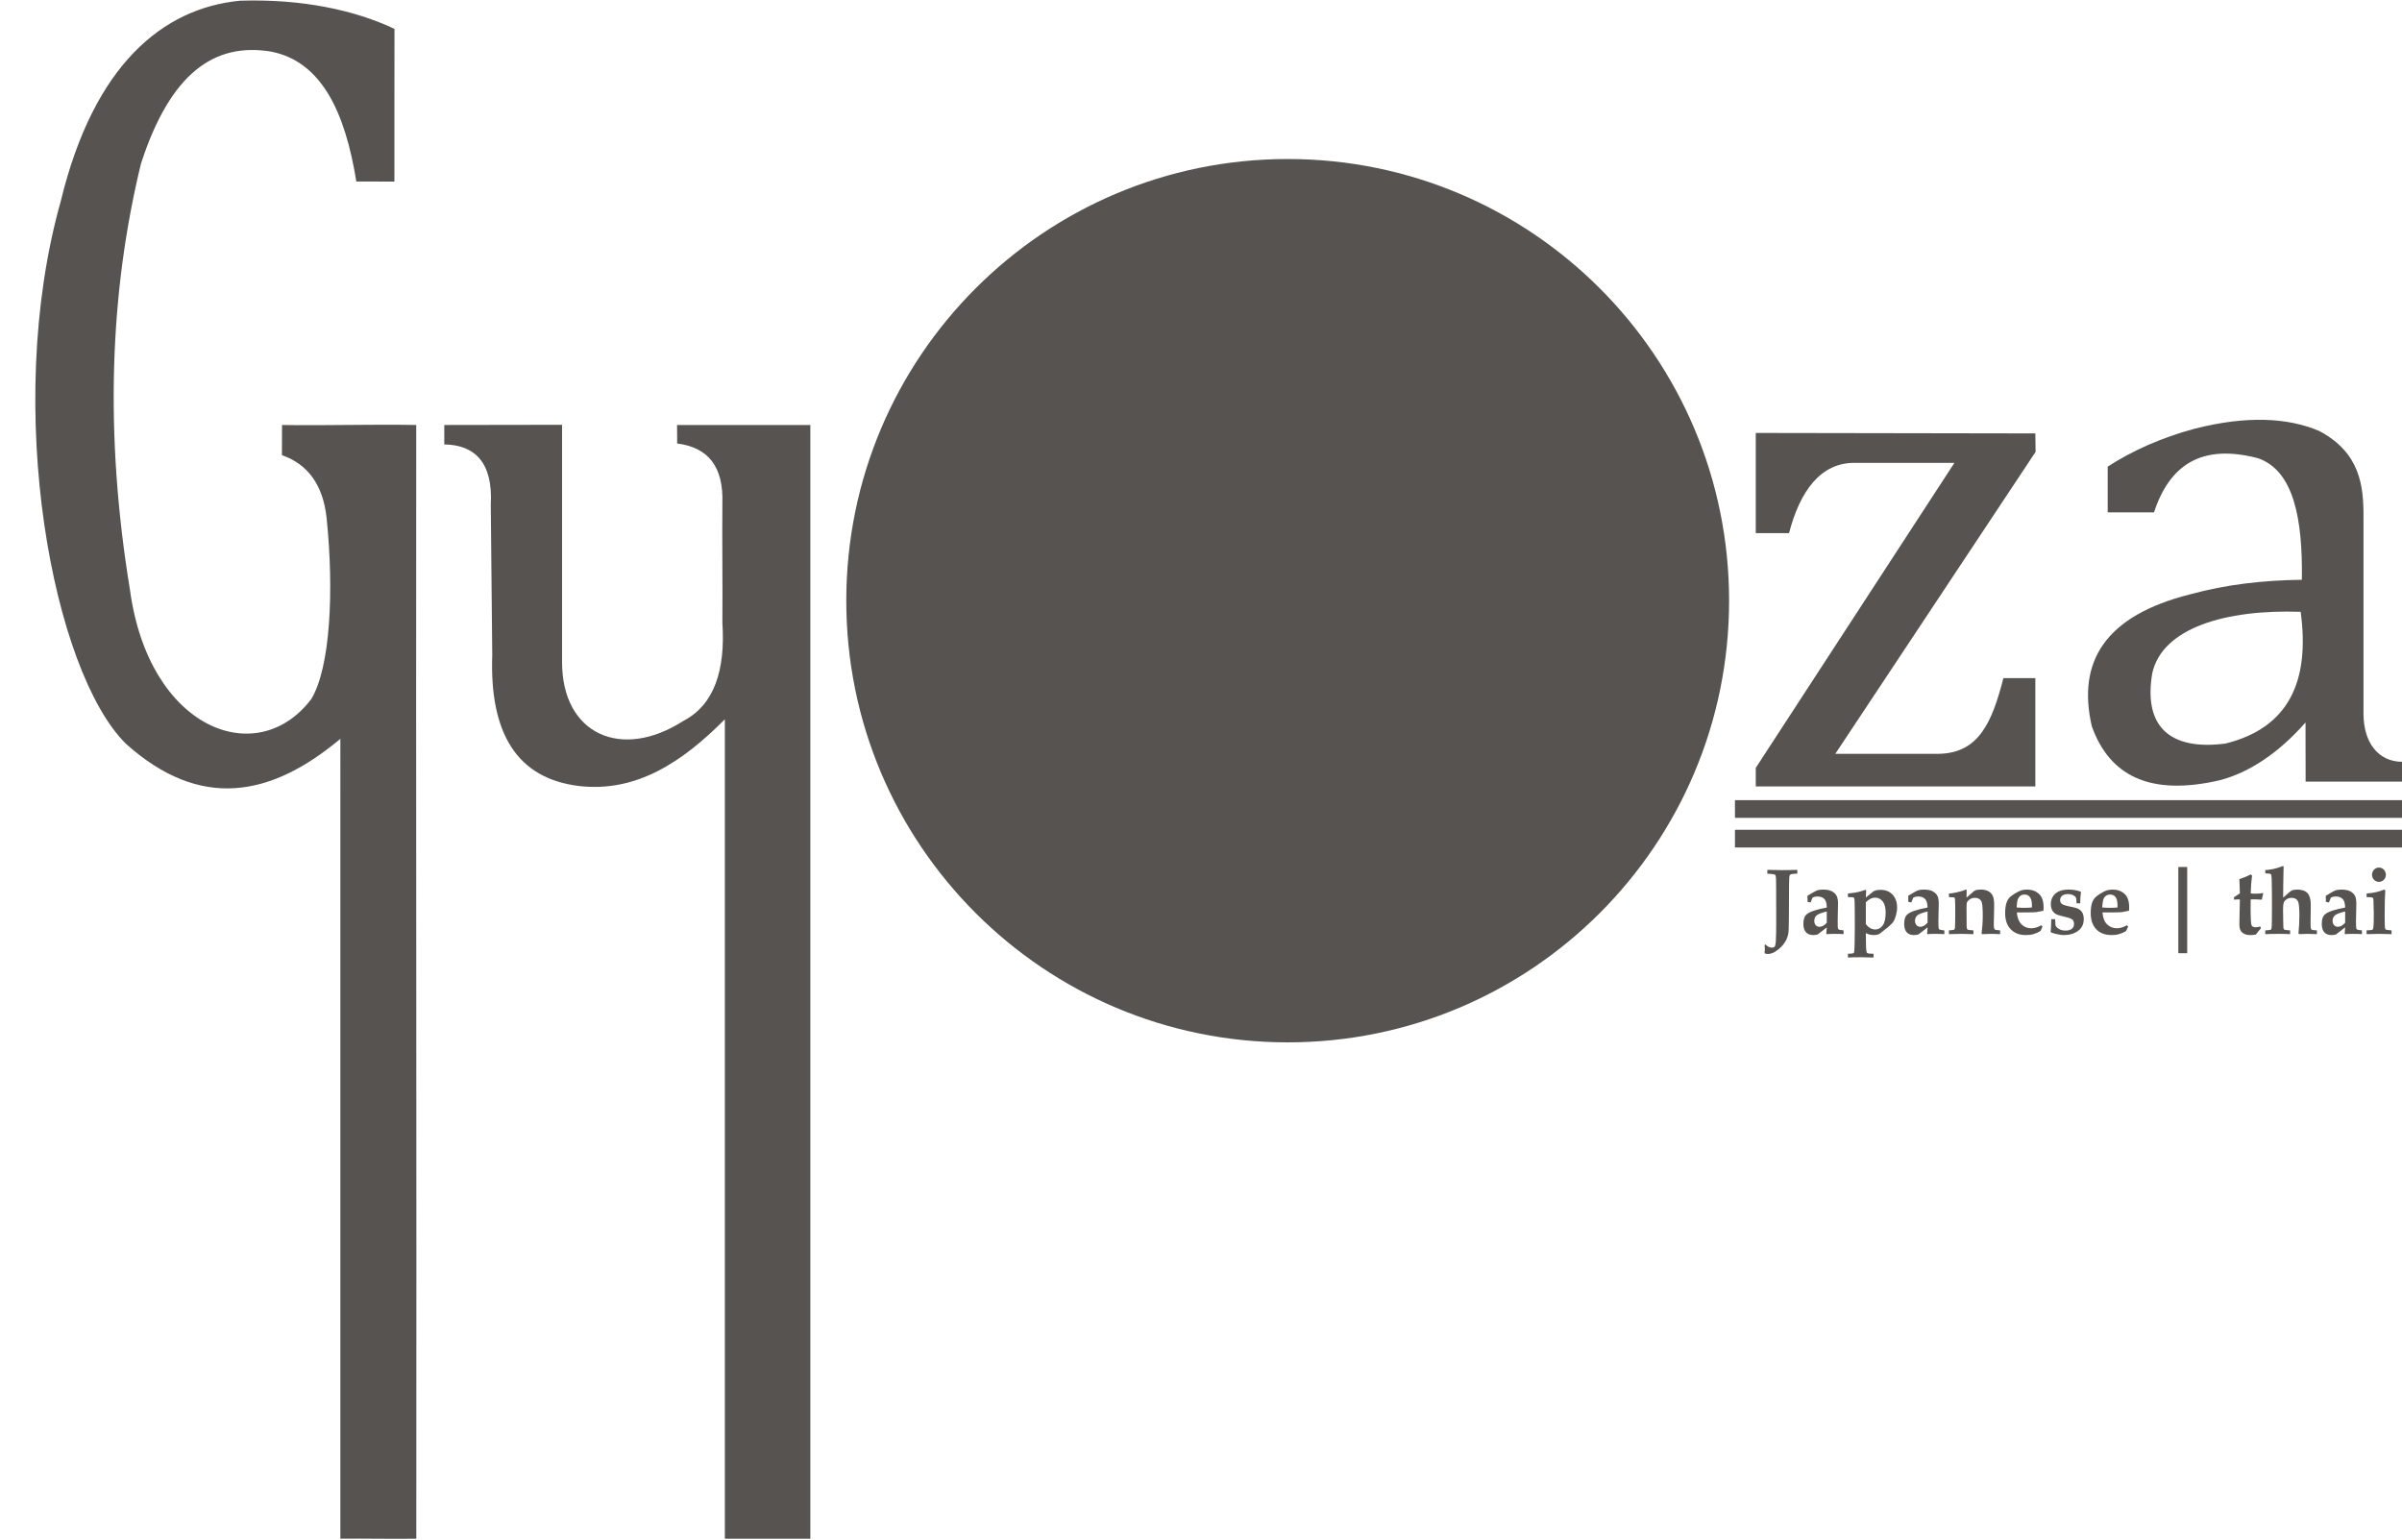
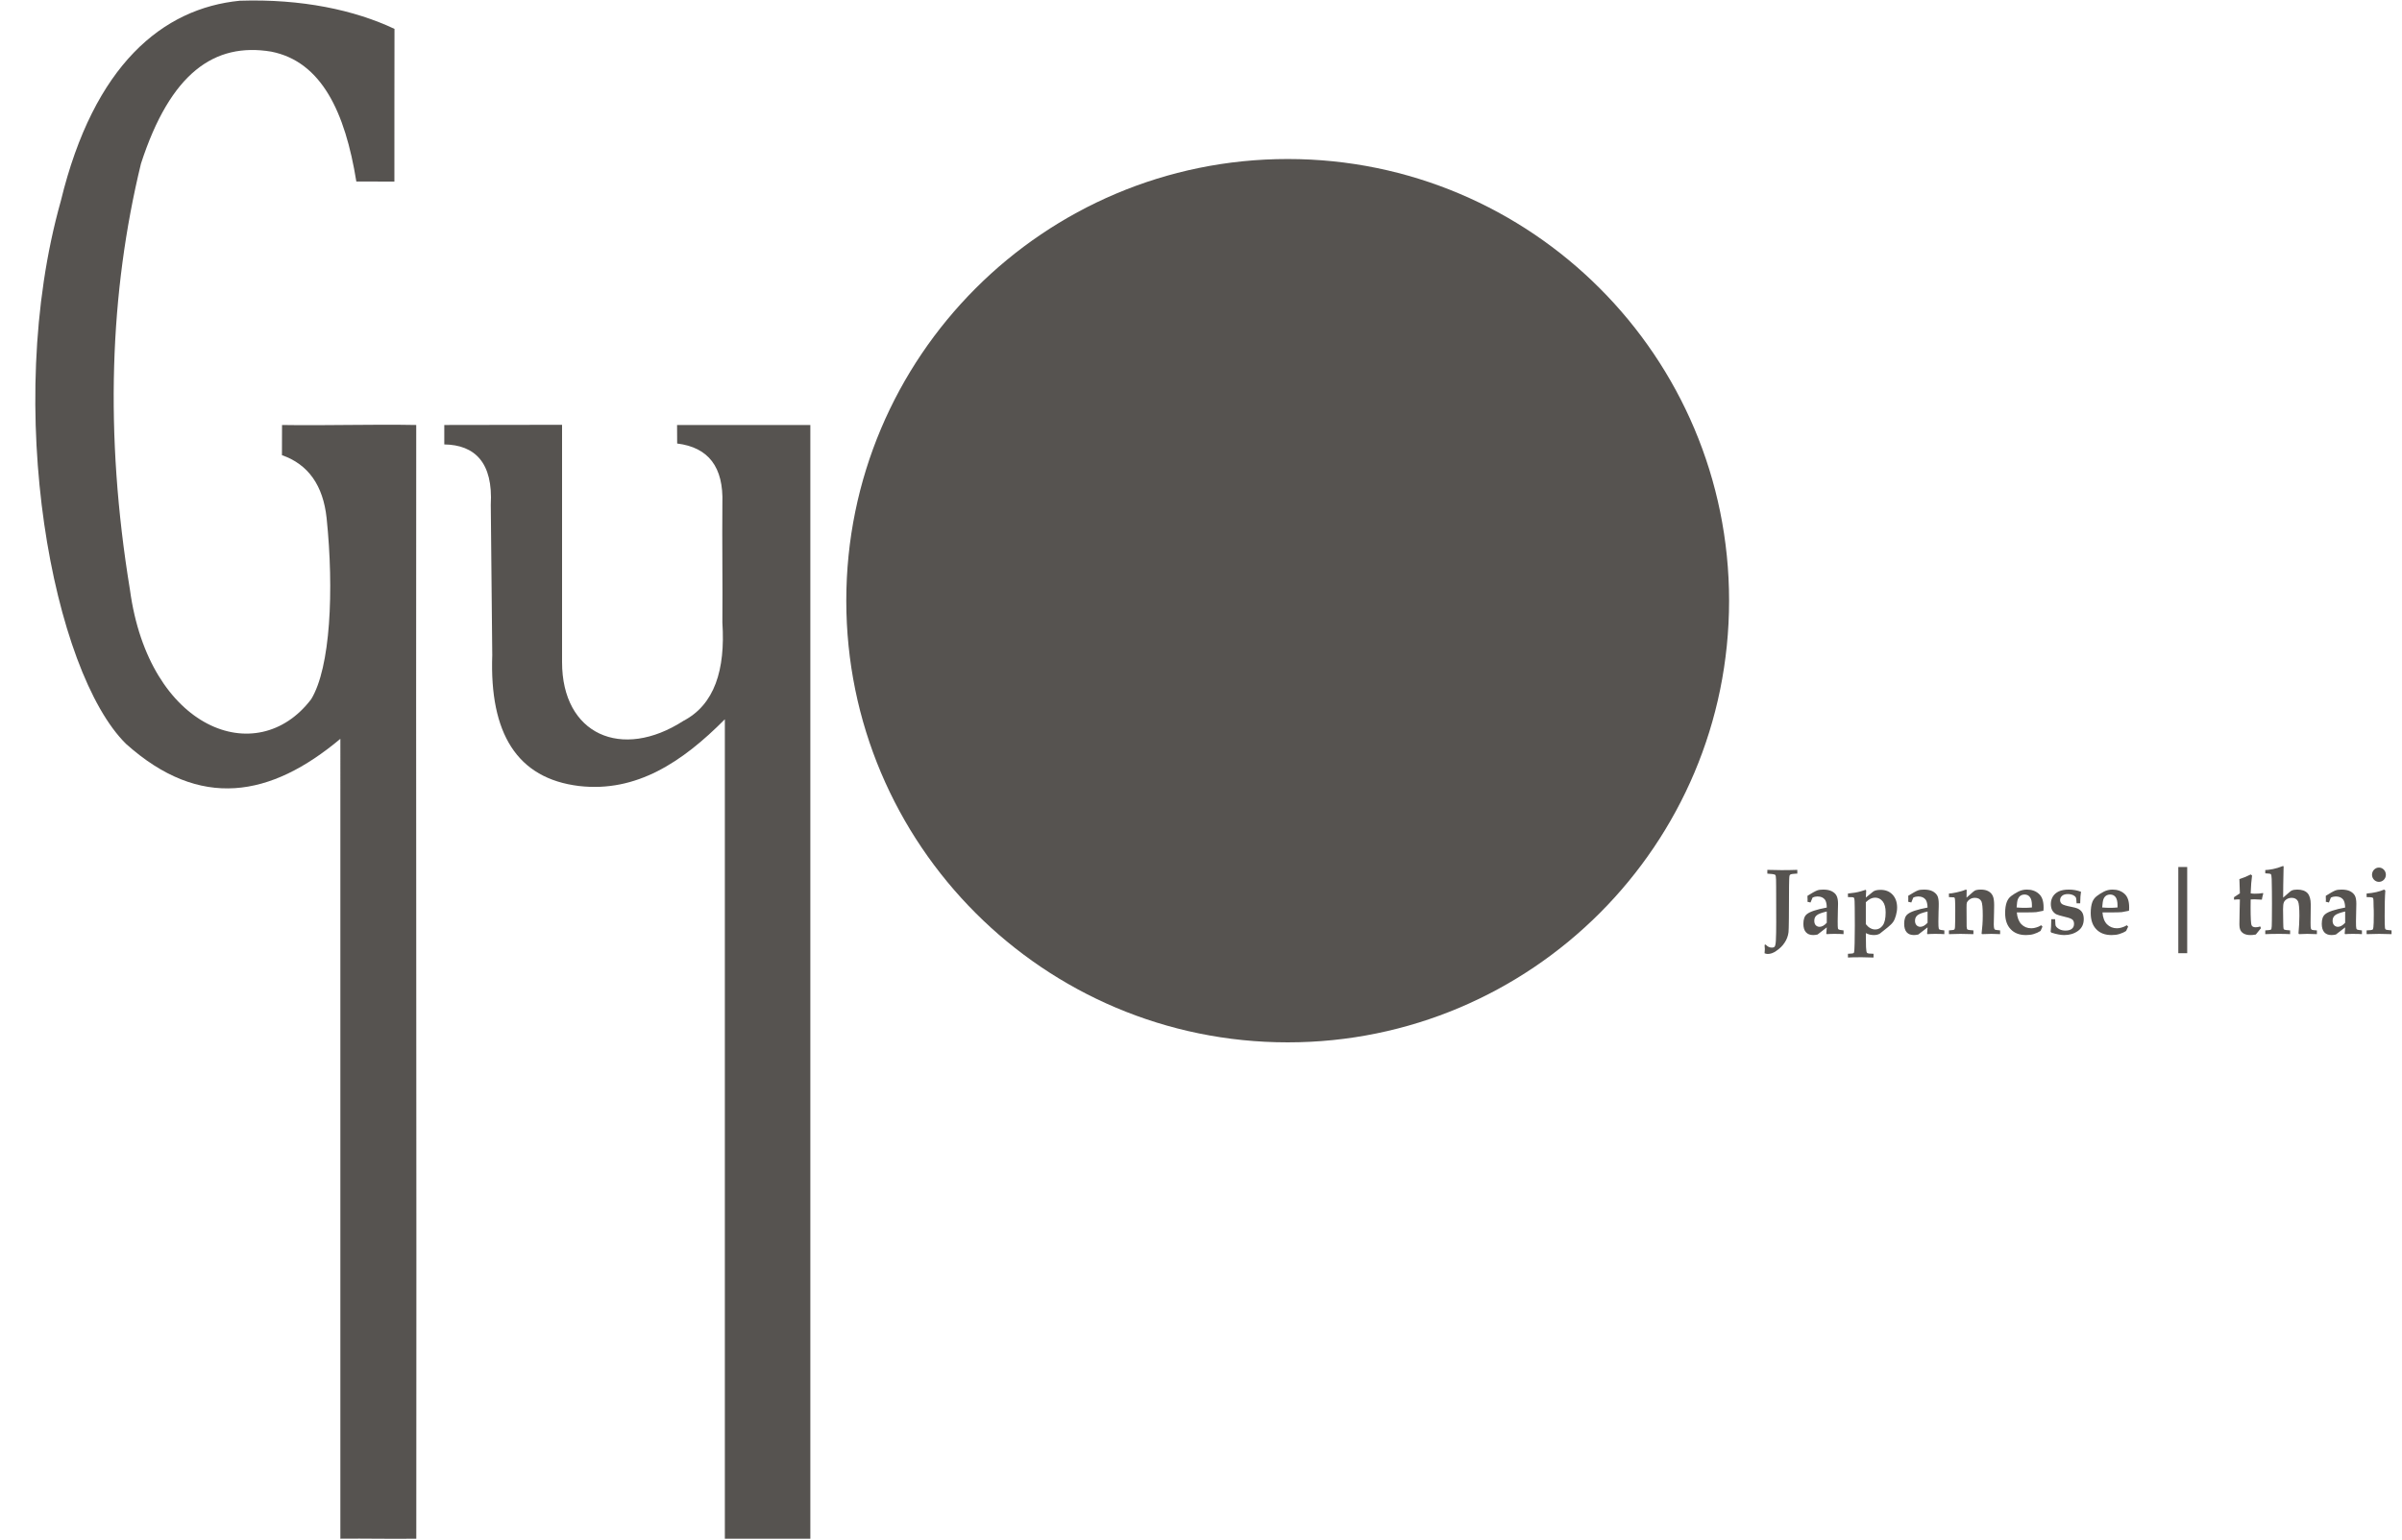
<svg xmlns="http://www.w3.org/2000/svg" width="102.3pt" height="65.6pt" viewBox="0 0 102.3 65.6" version="1.1">
  <defs>
    <clipPath id="clip1">
      <path d="M 73 34 L 102.301 34 L 102.301 37 L 73 37 Z M 73 34 " />
    </clipPath>
    <clipPath id="clip2">
      <path d="M 1 0 L 18 0 L 18 65.602 L 1 65.602 Z M 1 0 " />
    </clipPath>
    <clipPath id="clip3">
      <path d="M 18 18 L 35 18 L 35 65.602 L 18 65.602 Z M 18 18 " />
    </clipPath>
    <clipPath id="clip4">
-       <path d="M 88 17 L 102.301 17 L 102.301 34 L 88 34 Z M 88 17 " />
-     </clipPath>
+       </clipPath>
  </defs>
  <g id="surface1">
    <path style=" stroke:none;fill-rule:evenodd;fill:rgb(33.714%,32.542%,31.372%);fill-opacity:1;" d="M 54.844 6.773 C 65.227 6.773 73.641 15.195 73.641 25.586 C 73.641 35.977 65.227 44.398 54.844 44.398 C 44.461 44.398 36.043 35.977 36.043 25.586 C 36.043 15.195 44.461 6.773 54.844 6.773 Z M 54.844 6.773 " />
    <g clip-path="url(#clip1)" clip-rule="nonzero">
-       <path style=" stroke:none;fill-rule:evenodd;fill:rgb(33.714%,32.542%,31.372%);fill-opacity:1;" d="M 73.891 35.344 L 102.32 35.344 L 102.32 36.098 L 73.891 36.098 Z M 73.891 34.082 L 102.32 34.082 L 102.32 34.836 L 73.891 34.836 Z M 73.891 34.082 " />
-     </g>
+       </g>
    <g clip-path="url(#clip2)" clip-rule="nonzero">
      <path style=" stroke:none;fill-rule:evenodd;fill:rgb(33.714%,32.542%,31.372%);fill-opacity:1;" d="M 16.801 1.23 C 16.793 3.395 16.801 5.57 16.797 7.734 C 16.262 7.738 15.711 7.727 15.176 7.73 C 14.699 4.77 13.691 2.621 11.551 2.199 C 9.133 1.797 7.258 3.105 6.004 6.969 C 4.676 12.434 4.441 18.449 5.535 25.125 C 6.34 31.066 10.941 32.824 13.254 29.781 C 14.074 28.434 14.23 25.156 13.91 22.062 C 13.762 20.688 13.137 19.781 12.008 19.387 C 12.004 18.957 12.016 18.527 12.012 18.102 C 13.934 18.133 15.805 18.066 17.727 18.102 C 17.711 33.867 17.746 49.773 17.73 65.539 C 16.66 65.555 15.566 65.527 14.496 65.539 C 14.488 54.184 14.504 42.824 14.496 31.469 C 11.527 33.957 8.527 34.512 5.371 31.688 C 2.27 28.641 0.094 17.426 2.59 8.562 C 4 2.754 6.934 0.352 10.215 0.031 C 12.848 -0.055 15.098 0.426 16.801 1.23 Z M 16.801 1.23 " />
    </g>
    <g clip-path="url(#clip3)" clip-rule="nonzero">
      <path style=" stroke:none;fill-rule:evenodd;fill:rgb(33.714%,32.542%,31.372%);fill-opacity:1;" d="M 18.922 18.102 L 23.938 18.094 L 23.938 28.203 C 23.938 31.285 26.473 32.402 29.109 30.703 C 30.43 30.012 30.898 28.535 30.766 26.516 C 30.781 24.824 30.75 23.133 30.766 21.438 C 30.82 19.891 30.172 19.055 28.84 18.891 L 28.836 18.102 L 34.512 18.102 L 34.512 65.539 L 30.871 65.539 L 30.871 30.637 C 29.062 32.461 27.102 33.758 24.668 33.48 C 22.012 33.16 20.848 31.227 20.965 27.906 L 20.902 21.5 C 21.004 19.703 20.223 18.949 18.922 18.93 Z M 18.922 18.102 " />
    </g>
-     <path style=" stroke:none;fill-rule:evenodd;fill:rgb(33.714%,32.542%,31.372%);fill-opacity:1;" d="M 74.777 18.441 L 74.777 22.707 L 76.195 22.707 C 76.664 20.898 77.555 19.695 79.004 19.715 L 83.238 19.715 L 74.777 32.707 L 74.777 33.496 L 86.684 33.496 L 86.684 28.883 L 85.324 28.883 C 84.832 30.809 84.254 32.09 82.543 32.109 L 78.164 32.109 L 86.695 19.246 L 86.684 18.461 Z M 74.777 18.441 " />
    <g clip-path="url(#clip4)" clip-rule="nonzero">
-       <path style=" stroke:none;fill-rule:evenodd;fill:rgb(33.714%,32.542%,31.372%);fill-opacity:1;" d="M 89.766 21.824 C 89.762 21.176 89.77 20.523 89.766 19.875 C 90.836 19.184 92.066 18.641 93.461 18.262 C 95.703 17.691 97.445 17.793 98.77 18.355 C 100.527 19.281 100.664 20.711 100.66 22.012 L 100.66 30.395 C 100.66 31.617 101.277 32.449 102.32 32.449 C 102.32 32.73 102.32 33.012 102.32 33.293 L 98.195 33.293 L 98.191 30.773 C 97.027 32.094 95.789 32.898 94.566 33.227 C 91.555 33.934 89.84 33.031 89.09 30.938 C 88.453 28.184 89.652 26.223 93.289 25.312 C 94.805 24.895 96.395 24.715 98.035 24.695 C 98.074 22.086 97.688 20.055 96.176 19.52 C 93.75 18.879 92.395 19.816 91.738 21.824 C 91.086 21.82 90.418 21.832 89.766 21.824 Z M 97.984 26.059 C 94.758 25.949 92.09 26.758 91.664 28.672 C 91.277 30.945 92.414 31.977 94.777 31.672 C 97.473 31.008 98.387 29.023 97.984 26.059 Z M 97.984 26.059 " />
-     </g>
+       </g>
    <path style=" stroke:none;fill-rule:evenodd;fill:rgb(33.714%,32.542%,31.372%);fill-opacity:1;" d="M 75.27 37.211 L 75.27 37.051 C 75.52 37.059 75.719 37.062 75.871 37.062 C 76.094 37.062 76.32 37.059 76.547 37.051 L 76.547 37.211 C 76.508 37.211 76.434 37.215 76.328 37.227 C 76.285 37.234 76.258 37.242 76.246 37.254 C 76.23 37.266 76.219 37.281 76.215 37.301 C 76.203 37.34 76.199 37.484 76.195 37.734 L 76.191 38.527 L 76.188 39.125 C 76.184 39.449 76.18 39.641 76.172 39.707 C 76.152 39.867 76.098 40.016 76.008 40.148 C 75.922 40.285 75.797 40.406 75.637 40.512 C 75.52 40.594 75.402 40.633 75.289 40.633 C 75.25 40.633 75.207 40.625 75.152 40.605 C 75.16 40.516 75.164 40.457 75.164 40.426 C 75.164 40.395 75.16 40.336 75.152 40.25 L 75.195 40.23 C 75.277 40.32 75.363 40.363 75.465 40.363 C 75.516 40.363 75.555 40.352 75.582 40.32 C 75.605 40.293 75.625 40.207 75.633 40.074 C 75.645 39.863 75.648 39.602 75.648 39.285 L 75.645 37.777 C 75.645 37.52 75.641 37.363 75.629 37.312 C 75.621 37.281 75.605 37.262 75.586 37.25 C 75.562 37.238 75.457 37.223 75.266 37.211 Z M 78.516 39.629 L 78.516 39.789 L 78.371 39.781 C 78.293 39.777 78.215 39.777 78.141 39.777 C 78.02 39.777 77.906 39.781 77.801 39.789 L 77.781 39.77 L 77.801 39.5 L 77.41 39.805 C 77.34 39.82 77.277 39.828 77.223 39.828 C 77.09 39.828 76.988 39.789 76.914 39.707 C 76.84 39.625 76.805 39.504 76.805 39.348 C 76.805 39.152 76.855 39.016 76.953 38.938 C 77.082 38.832 77.363 38.738 77.801 38.656 C 77.801 38.504 77.773 38.395 77.727 38.324 C 77.656 38.23 77.551 38.184 77.406 38.184 C 77.371 38.184 77.34 38.188 77.301 38.195 C 77.266 38.203 77.23 38.215 77.195 38.234 L 77.109 38.441 L 76.98 38.41 L 76.984 38.32 L 76.98 38.234 L 76.98 38.156 C 77.172 38.035 77.309 37.957 77.395 37.926 C 77.457 37.902 77.543 37.891 77.652 37.891 C 77.801 37.891 77.918 37.914 78.012 37.961 C 78.105 38.008 78.176 38.07 78.215 38.148 C 78.258 38.227 78.281 38.344 78.281 38.496 C 78.281 38.559 78.277 38.676 78.273 38.84 C 78.27 39.008 78.266 39.145 78.266 39.246 C 78.266 39.41 78.27 39.512 78.277 39.547 C 78.281 39.566 78.297 39.582 78.316 39.594 C 78.336 39.605 78.402 39.617 78.516 39.629 Z M 77.801 38.824 C 77.582 38.875 77.438 38.93 77.371 38.988 C 77.301 39.043 77.27 39.121 77.27 39.219 C 77.27 39.301 77.289 39.363 77.332 39.41 C 77.375 39.453 77.43 39.477 77.496 39.477 C 77.594 39.477 77.699 39.418 77.801 39.305 Z M 78.703 38.211 L 78.703 38.059 C 78.922 38.039 79.105 38.008 79.25 37.965 L 79.453 37.902 C 79.469 37.902 79.48 37.918 79.48 37.949 C 79.48 37.973 79.477 38.008 79.473 38.055 L 79.465 38.23 L 79.773 37.98 C 79.836 37.93 79.941 37.902 80.094 37.902 C 80.305 37.902 80.473 37.969 80.602 38.105 C 80.73 38.242 80.797 38.426 80.797 38.656 C 80.797 38.77 80.777 38.883 80.746 38.996 C 80.715 39.109 80.676 39.199 80.633 39.262 C 80.59 39.328 80.512 39.406 80.402 39.496 C 80.211 39.652 80.098 39.742 80.062 39.766 C 79.992 39.809 79.906 39.828 79.805 39.828 C 79.746 39.828 79.691 39.82 79.633 39.809 C 79.578 39.793 79.523 39.773 79.465 39.746 L 79.473 40.34 C 79.48 40.48 79.492 40.566 79.52 40.59 C 79.543 40.613 79.633 40.625 79.793 40.625 L 79.793 40.785 C 79.602 40.777 79.43 40.773 79.285 40.773 C 79.008 40.773 78.816 40.777 78.703 40.785 L 78.703 40.625 C 78.836 40.621 78.914 40.613 78.934 40.602 C 78.945 40.594 78.957 40.582 78.965 40.562 C 78.973 40.535 78.984 40.398 78.988 40.164 C 78.992 39.836 78.996 39.59 78.996 39.43 L 78.992 38.656 C 78.992 38.426 78.984 38.297 78.969 38.266 C 78.965 38.246 78.957 38.234 78.941 38.227 C 78.922 38.215 78.84 38.211 78.703 38.211 Z M 79.465 39.363 C 79.523 39.438 79.586 39.496 79.652 39.531 C 79.719 39.57 79.789 39.59 79.867 39.59 C 79.996 39.59 80.102 39.531 80.184 39.418 C 80.27 39.301 80.309 39.117 80.309 38.863 C 80.309 38.656 80.266 38.5 80.184 38.395 C 80.098 38.289 79.992 38.234 79.859 38.234 C 79.793 38.234 79.73 38.25 79.664 38.281 C 79.598 38.316 79.531 38.363 79.465 38.43 Z M 82.809 39.629 L 82.809 39.789 L 82.66 39.781 C 82.582 39.777 82.508 39.777 82.43 39.777 C 82.312 39.777 82.199 39.781 82.09 39.789 L 82.074 39.77 L 82.094 39.5 L 81.699 39.805 C 81.629 39.82 81.566 39.828 81.512 39.828 C 81.379 39.828 81.277 39.789 81.203 39.707 C 81.133 39.625 81.098 39.504 81.098 39.348 C 81.098 39.152 81.145 39.016 81.246 38.938 C 81.371 38.832 81.656 38.738 82.094 38.656 C 82.09 38.504 82.062 38.395 82.016 38.324 C 81.945 38.23 81.84 38.184 81.695 38.184 C 81.664 38.184 81.629 38.188 81.594 38.195 C 81.559 38.203 81.52 38.215 81.484 38.234 L 81.402 38.441 L 81.27 38.41 L 81.273 38.32 L 81.273 38.234 L 81.27 38.156 C 81.461 38.035 81.602 37.957 81.684 37.926 C 81.746 37.902 81.832 37.891 81.941 37.891 C 82.09 37.891 82.211 37.914 82.305 37.961 C 82.395 38.008 82.465 38.07 82.508 38.148 C 82.551 38.227 82.57 38.344 82.57 38.496 C 82.57 38.559 82.57 38.676 82.562 38.84 C 82.559 39.008 82.555 39.145 82.555 39.246 C 82.555 39.41 82.559 39.512 82.57 39.547 C 82.574 39.566 82.586 39.582 82.605 39.594 C 82.625 39.605 82.691 39.617 82.805 39.629 Z M 82.094 38.824 C 81.871 38.875 81.727 38.93 81.66 38.988 C 81.594 39.043 81.559 39.121 81.559 39.219 C 81.559 39.301 81.582 39.363 81.625 39.41 C 81.668 39.453 81.723 39.477 81.785 39.477 C 81.887 39.477 81.988 39.418 82.094 39.305 Z M 83.004 39.789 L 83.004 39.629 C 83.141 39.621 83.215 39.609 83.23 39.594 C 83.25 39.578 83.258 39.547 83.262 39.496 C 83.27 39.363 83.273 39.133 83.273 38.801 C 83.273 38.637 83.273 38.496 83.266 38.375 C 83.262 38.305 83.258 38.262 83.25 38.246 C 83.246 38.238 83.234 38.23 83.223 38.223 C 83.211 38.219 83.137 38.215 83.004 38.211 L 83.004 38.059 C 83.07 38.059 83.176 38.043 83.32 38.012 C 83.465 37.98 83.586 37.949 83.684 37.906 L 83.734 37.891 C 83.75 37.891 83.762 37.906 83.762 37.934 L 83.758 37.953 C 83.754 37.988 83.754 38.082 83.754 38.234 L 84.043 37.98 C 84.082 37.949 84.117 37.926 84.156 37.914 C 84.211 37.898 84.281 37.891 84.359 37.891 C 84.492 37.891 84.602 37.914 84.684 37.961 C 84.77 38.008 84.832 38.074 84.871 38.16 C 84.91 38.242 84.93 38.375 84.93 38.551 C 84.93 38.629 84.93 38.719 84.926 38.824 C 84.918 39.035 84.914 39.215 84.914 39.371 C 84.914 39.457 84.922 39.52 84.934 39.555 C 84.945 39.578 84.961 39.594 84.977 39.602 C 84.996 39.609 85.066 39.617 85.184 39.629 L 85.184 39.789 L 84.953 39.781 L 84.805 39.777 L 84.414 39.789 L 84.395 39.766 C 84.426 39.516 84.445 39.262 84.445 39 C 84.445 38.672 84.426 38.469 84.387 38.391 C 84.336 38.293 84.242 38.242 84.109 38.242 C 84.023 38.242 83.949 38.266 83.887 38.309 C 83.824 38.355 83.785 38.402 83.766 38.453 C 83.758 38.473 83.754 38.539 83.754 38.652 C 83.754 39.121 83.754 39.395 83.758 39.461 C 83.762 39.531 83.773 39.574 83.789 39.586 C 83.812 39.609 83.898 39.621 84.047 39.629 L 84.047 39.789 C 83.828 39.781 83.641 39.777 83.492 39.777 C 83.402 39.777 83.238 39.781 83.004 39.789 Z M 86.934 39.41 L 86.988 39.469 L 86.906 39.652 C 86.812 39.711 86.719 39.754 86.613 39.785 C 86.512 39.816 86.398 39.828 86.281 39.828 C 86.008 39.828 85.793 39.746 85.637 39.582 C 85.477 39.418 85.398 39.188 85.398 38.887 C 85.398 38.699 85.422 38.543 85.469 38.418 C 85.508 38.32 85.566 38.234 85.652 38.168 C 85.738 38.102 85.84 38.039 85.953 37.98 C 86.066 37.922 86.188 37.891 86.324 37.891 C 86.527 37.891 86.699 37.949 86.832 38.07 C 86.969 38.188 87.035 38.379 87.035 38.645 C 87.035 38.676 87.035 38.727 87.027 38.793 L 86.719 38.852 C 86.625 38.859 86.484 38.863 86.305 38.863 L 85.895 38.863 C 85.914 39.086 85.98 39.254 86.09 39.367 C 86.199 39.48 86.34 39.539 86.512 39.539 C 86.586 39.539 86.656 39.527 86.727 39.504 C 86.797 39.484 86.867 39.453 86.934 39.41 Z M 85.887 38.652 C 86 38.664 86.113 38.668 86.227 38.668 C 86.324 38.668 86.43 38.664 86.539 38.652 L 86.539 38.562 C 86.539 38.402 86.512 38.285 86.453 38.211 C 86.398 38.137 86.32 38.102 86.227 38.102 C 86.156 38.102 86.098 38.121 86.051 38.152 C 86 38.188 85.965 38.238 85.941 38.297 C 85.914 38.359 85.898 38.48 85.887 38.652 Z M 87.527 39.152 C 87.535 39.32 87.539 39.414 87.551 39.434 C 87.578 39.488 87.629 39.535 87.707 39.578 C 87.781 39.617 87.867 39.637 87.969 39.637 C 88.09 39.637 88.184 39.609 88.242 39.559 C 88.305 39.508 88.332 39.438 88.332 39.352 C 88.332 39.277 88.312 39.219 88.27 39.176 C 88.223 39.133 88.129 39.094 87.984 39.062 C 87.77 39.012 87.625 38.969 87.559 38.934 C 87.496 38.895 87.441 38.84 87.402 38.77 C 87.363 38.695 87.344 38.605 87.344 38.504 C 87.344 38.387 87.375 38.281 87.43 38.188 C 87.488 38.094 87.57 38.023 87.68 37.969 C 87.789 37.918 87.934 37.891 88.109 37.891 C 88.297 37.891 88.469 37.922 88.629 37.984 C 88.609 38.09 88.598 38.254 88.594 38.477 L 88.441 38.477 C 88.434 38.336 88.426 38.254 88.41 38.23 C 88.391 38.191 88.355 38.16 88.305 38.133 C 88.23 38.098 88.152 38.082 88.07 38.082 C 87.965 38.082 87.883 38.105 87.824 38.156 C 87.77 38.203 87.738 38.266 87.738 38.34 C 87.738 38.406 87.766 38.461 87.816 38.504 C 87.871 38.543 87.996 38.582 88.195 38.621 C 88.332 38.648 88.426 38.672 88.477 38.695 C 88.566 38.734 88.633 38.789 88.68 38.863 C 88.723 38.938 88.746 39.035 88.746 39.148 C 88.746 39.367 88.664 39.535 88.5 39.652 C 88.336 39.77 88.141 39.828 87.914 39.828 C 87.84 39.828 87.754 39.82 87.664 39.801 C 87.574 39.785 87.473 39.758 87.367 39.723 L 87.336 39.691 C 87.352 39.574 87.359 39.398 87.363 39.152 Z M 90.582 39.41 L 90.637 39.469 L 90.551 39.652 C 90.461 39.711 90.363 39.754 90.258 39.785 C 90.156 39.816 90.047 39.828 89.93 39.828 C 89.652 39.828 89.438 39.746 89.281 39.582 C 89.121 39.418 89.043 39.188 89.043 38.887 C 89.043 38.699 89.066 38.543 89.113 38.418 C 89.152 38.32 89.215 38.234 89.301 38.168 C 89.387 38.102 89.484 38.039 89.598 37.98 C 89.711 37.922 89.832 37.891 89.969 37.891 C 90.176 37.891 90.344 37.949 90.48 38.07 C 90.613 38.188 90.68 38.379 90.68 38.645 C 90.68 38.676 90.68 38.727 90.672 38.793 L 90.363 38.852 C 90.27 38.859 90.133 38.863 89.949 38.863 L 89.543 38.863 C 89.559 39.086 89.625 39.254 89.734 39.367 C 89.848 39.48 89.988 39.539 90.16 39.539 C 90.23 39.539 90.301 39.527 90.371 39.504 C 90.441 39.484 90.512 39.453 90.582 39.41 Z M 89.531 38.652 C 89.645 38.664 89.758 38.668 89.871 38.668 C 89.969 38.668 90.074 38.664 90.184 38.652 L 90.184 38.562 C 90.184 38.402 90.156 38.285 90.102 38.211 C 90.043 38.137 89.969 38.102 89.871 38.102 C 89.801 38.102 89.742 38.121 89.695 38.152 C 89.645 38.188 89.609 38.238 89.586 38.297 C 89.562 38.359 89.543 38.48 89.531 38.652 Z M 92.773 36.93 L 93.152 36.93 L 93.152 40.602 L 92.773 40.602 Z M 95.141 38.219 L 95.395 38.051 C 95.391 37.82 95.383 37.617 95.375 37.445 C 95.547 37.391 95.707 37.324 95.859 37.246 L 95.914 37.293 C 95.887 37.48 95.867 37.734 95.855 38.051 C 95.914 38.062 95.973 38.066 96.027 38.066 C 96.156 38.066 96.273 38.059 96.375 38.039 L 96.391 38.051 L 96.375 38.121 C 96.355 38.191 96.34 38.262 96.332 38.32 C 96.184 38.312 96.078 38.305 96.008 38.305 C 95.957 38.305 95.906 38.309 95.855 38.312 C 95.855 38.445 95.852 38.562 95.852 38.66 C 95.852 39.098 95.867 39.348 95.891 39.406 C 95.918 39.469 95.977 39.496 96.07 39.496 C 96.098 39.496 96.125 39.492 96.16 39.488 C 96.191 39.48 96.227 39.473 96.262 39.461 L 96.293 39.535 C 96.219 39.621 96.145 39.711 96.074 39.805 C 96.027 39.812 95.984 39.82 95.945 39.824 C 95.906 39.828 95.871 39.828 95.84 39.828 C 95.734 39.828 95.648 39.809 95.574 39.773 C 95.504 39.734 95.453 39.688 95.422 39.625 C 95.391 39.566 95.375 39.477 95.375 39.359 C 95.375 39.297 95.379 39.133 95.383 38.867 C 95.391 38.633 95.395 38.449 95.395 38.312 L 95.297 38.309 C 95.258 38.309 95.207 38.312 95.145 38.32 L 95.145 38.219 Z M 96.477 39.789 L 96.477 39.629 C 96.609 39.621 96.688 39.613 96.707 39.602 C 96.723 39.594 96.73 39.582 96.738 39.566 C 96.75 39.531 96.758 39.414 96.758 39.207 L 96.762 38.488 C 96.762 38.105 96.758 37.758 96.75 37.441 C 96.746 37.324 96.734 37.254 96.715 37.234 C 96.695 37.215 96.617 37.203 96.477 37.199 L 96.477 37.059 C 96.555 37.059 96.664 37.043 96.809 37.016 C 96.953 36.984 97.074 36.949 97.164 36.91 C 97.203 36.895 97.227 36.887 97.23 36.887 C 97.25 36.887 97.258 36.898 97.258 36.922 L 97.258 36.938 C 97.254 36.969 97.254 37.016 97.254 37.082 L 97.242 37.707 C 97.238 37.859 97.238 38.035 97.238 38.234 L 97.488 38.016 C 97.539 37.969 97.578 37.941 97.605 37.93 C 97.672 37.902 97.75 37.891 97.84 37.891 C 98.035 37.891 98.18 37.941 98.277 38.043 C 98.367 38.145 98.414 38.305 98.414 38.527 L 98.406 39.301 C 98.406 39.438 98.41 39.523 98.422 39.555 C 98.43 39.578 98.441 39.594 98.465 39.605 C 98.488 39.613 98.559 39.625 98.676 39.629 L 98.676 39.789 C 98.523 39.781 98.383 39.777 98.262 39.777 C 98.148 39.777 98.035 39.781 97.914 39.789 L 97.891 39.754 C 97.914 39.504 97.93 39.254 97.93 39.012 C 97.93 38.68 97.91 38.473 97.871 38.391 C 97.82 38.293 97.73 38.242 97.602 38.242 C 97.523 38.242 97.453 38.262 97.395 38.297 C 97.332 38.336 97.289 38.383 97.27 38.434 C 97.246 38.484 97.234 38.582 97.234 38.723 L 97.242 39.324 C 97.242 39.461 97.25 39.539 97.258 39.566 C 97.266 39.578 97.277 39.59 97.289 39.598 C 97.316 39.609 97.398 39.621 97.535 39.629 L 97.535 39.789 C 97.391 39.781 97.238 39.777 97.078 39.777 C 96.852 39.777 96.648 39.781 96.477 39.789 Z M 100.594 39.629 L 100.594 39.789 L 100.445 39.781 C 100.367 39.777 100.293 39.777 100.215 39.777 C 100.094 39.777 99.984 39.781 99.879 39.789 L 99.859 39.77 L 99.879 39.5 L 99.484 39.805 C 99.414 39.82 99.352 39.828 99.297 39.828 C 99.164 39.828 99.062 39.789 98.988 39.707 C 98.918 39.625 98.883 39.504 98.883 39.348 C 98.883 39.152 98.93 39.016 99.031 38.938 C 99.156 38.832 99.441 38.738 99.879 38.656 C 99.875 38.504 99.848 38.395 99.801 38.324 C 99.73 38.23 99.625 38.184 99.48 38.184 C 99.449 38.184 99.414 38.188 99.379 38.195 C 99.344 38.203 99.305 38.215 99.27 38.234 L 99.188 38.441 L 99.055 38.41 L 99.059 38.32 L 99.055 38.234 L 99.055 38.156 C 99.246 38.035 99.387 37.957 99.469 37.926 C 99.531 37.902 99.617 37.891 99.727 37.891 C 99.875 37.891 99.996 37.914 100.09 37.961 C 100.18 38.008 100.25 38.07 100.293 38.148 C 100.336 38.227 100.355 38.344 100.355 38.496 C 100.355 38.559 100.355 38.676 100.348 38.84 C 100.344 39.008 100.34 39.145 100.34 39.246 C 100.34 39.41 100.344 39.512 100.355 39.547 C 100.359 39.566 100.371 39.582 100.391 39.594 C 100.41 39.605 100.477 39.617 100.59 39.629 Z M 99.879 38.824 C 99.656 38.875 99.512 38.93 99.445 38.988 C 99.379 39.043 99.344 39.121 99.344 39.219 C 99.344 39.301 99.367 39.363 99.41 39.41 C 99.453 39.453 99.508 39.477 99.57 39.477 C 99.672 39.477 99.773 39.418 99.879 39.305 Z M 101.32 36.953 C 101.398 36.953 101.469 36.984 101.527 37.043 C 101.582 37.102 101.613 37.176 101.613 37.258 C 101.613 37.344 101.582 37.414 101.527 37.473 C 101.469 37.531 101.398 37.562 101.316 37.562 C 101.238 37.562 101.168 37.531 101.109 37.473 C 101.055 37.414 101.023 37.344 101.023 37.258 C 101.023 37.176 101.055 37.102 101.109 37.043 C 101.168 36.984 101.238 36.953 101.32 36.953 Z M 100.793 39.789 L 100.793 39.629 C 100.938 39.625 101.02 39.613 101.039 39.602 C 101.062 39.59 101.078 39.551 101.082 39.492 C 101.094 39.41 101.098 39.23 101.098 38.949 C 101.098 38.828 101.098 38.719 101.09 38.613 L 101.086 38.387 C 101.086 38.309 101.078 38.266 101.062 38.246 C 101.047 38.23 101.004 38.219 100.934 38.215 L 100.793 38.211 L 100.793 38.059 C 101.094 38.035 101.344 37.977 101.539 37.891 L 101.59 37.93 C 101.57 38.18 101.562 38.543 101.562 39.016 C 101.562 39.293 101.566 39.457 101.574 39.516 C 101.578 39.555 101.59 39.582 101.609 39.594 C 101.625 39.605 101.707 39.617 101.855 39.629 L 101.855 39.789 C 101.629 39.781 101.453 39.777 101.328 39.777 C 101.262 39.777 101.082 39.781 100.793 39.789 Z M 100.793 39.789 " />
  </g>
</svg>